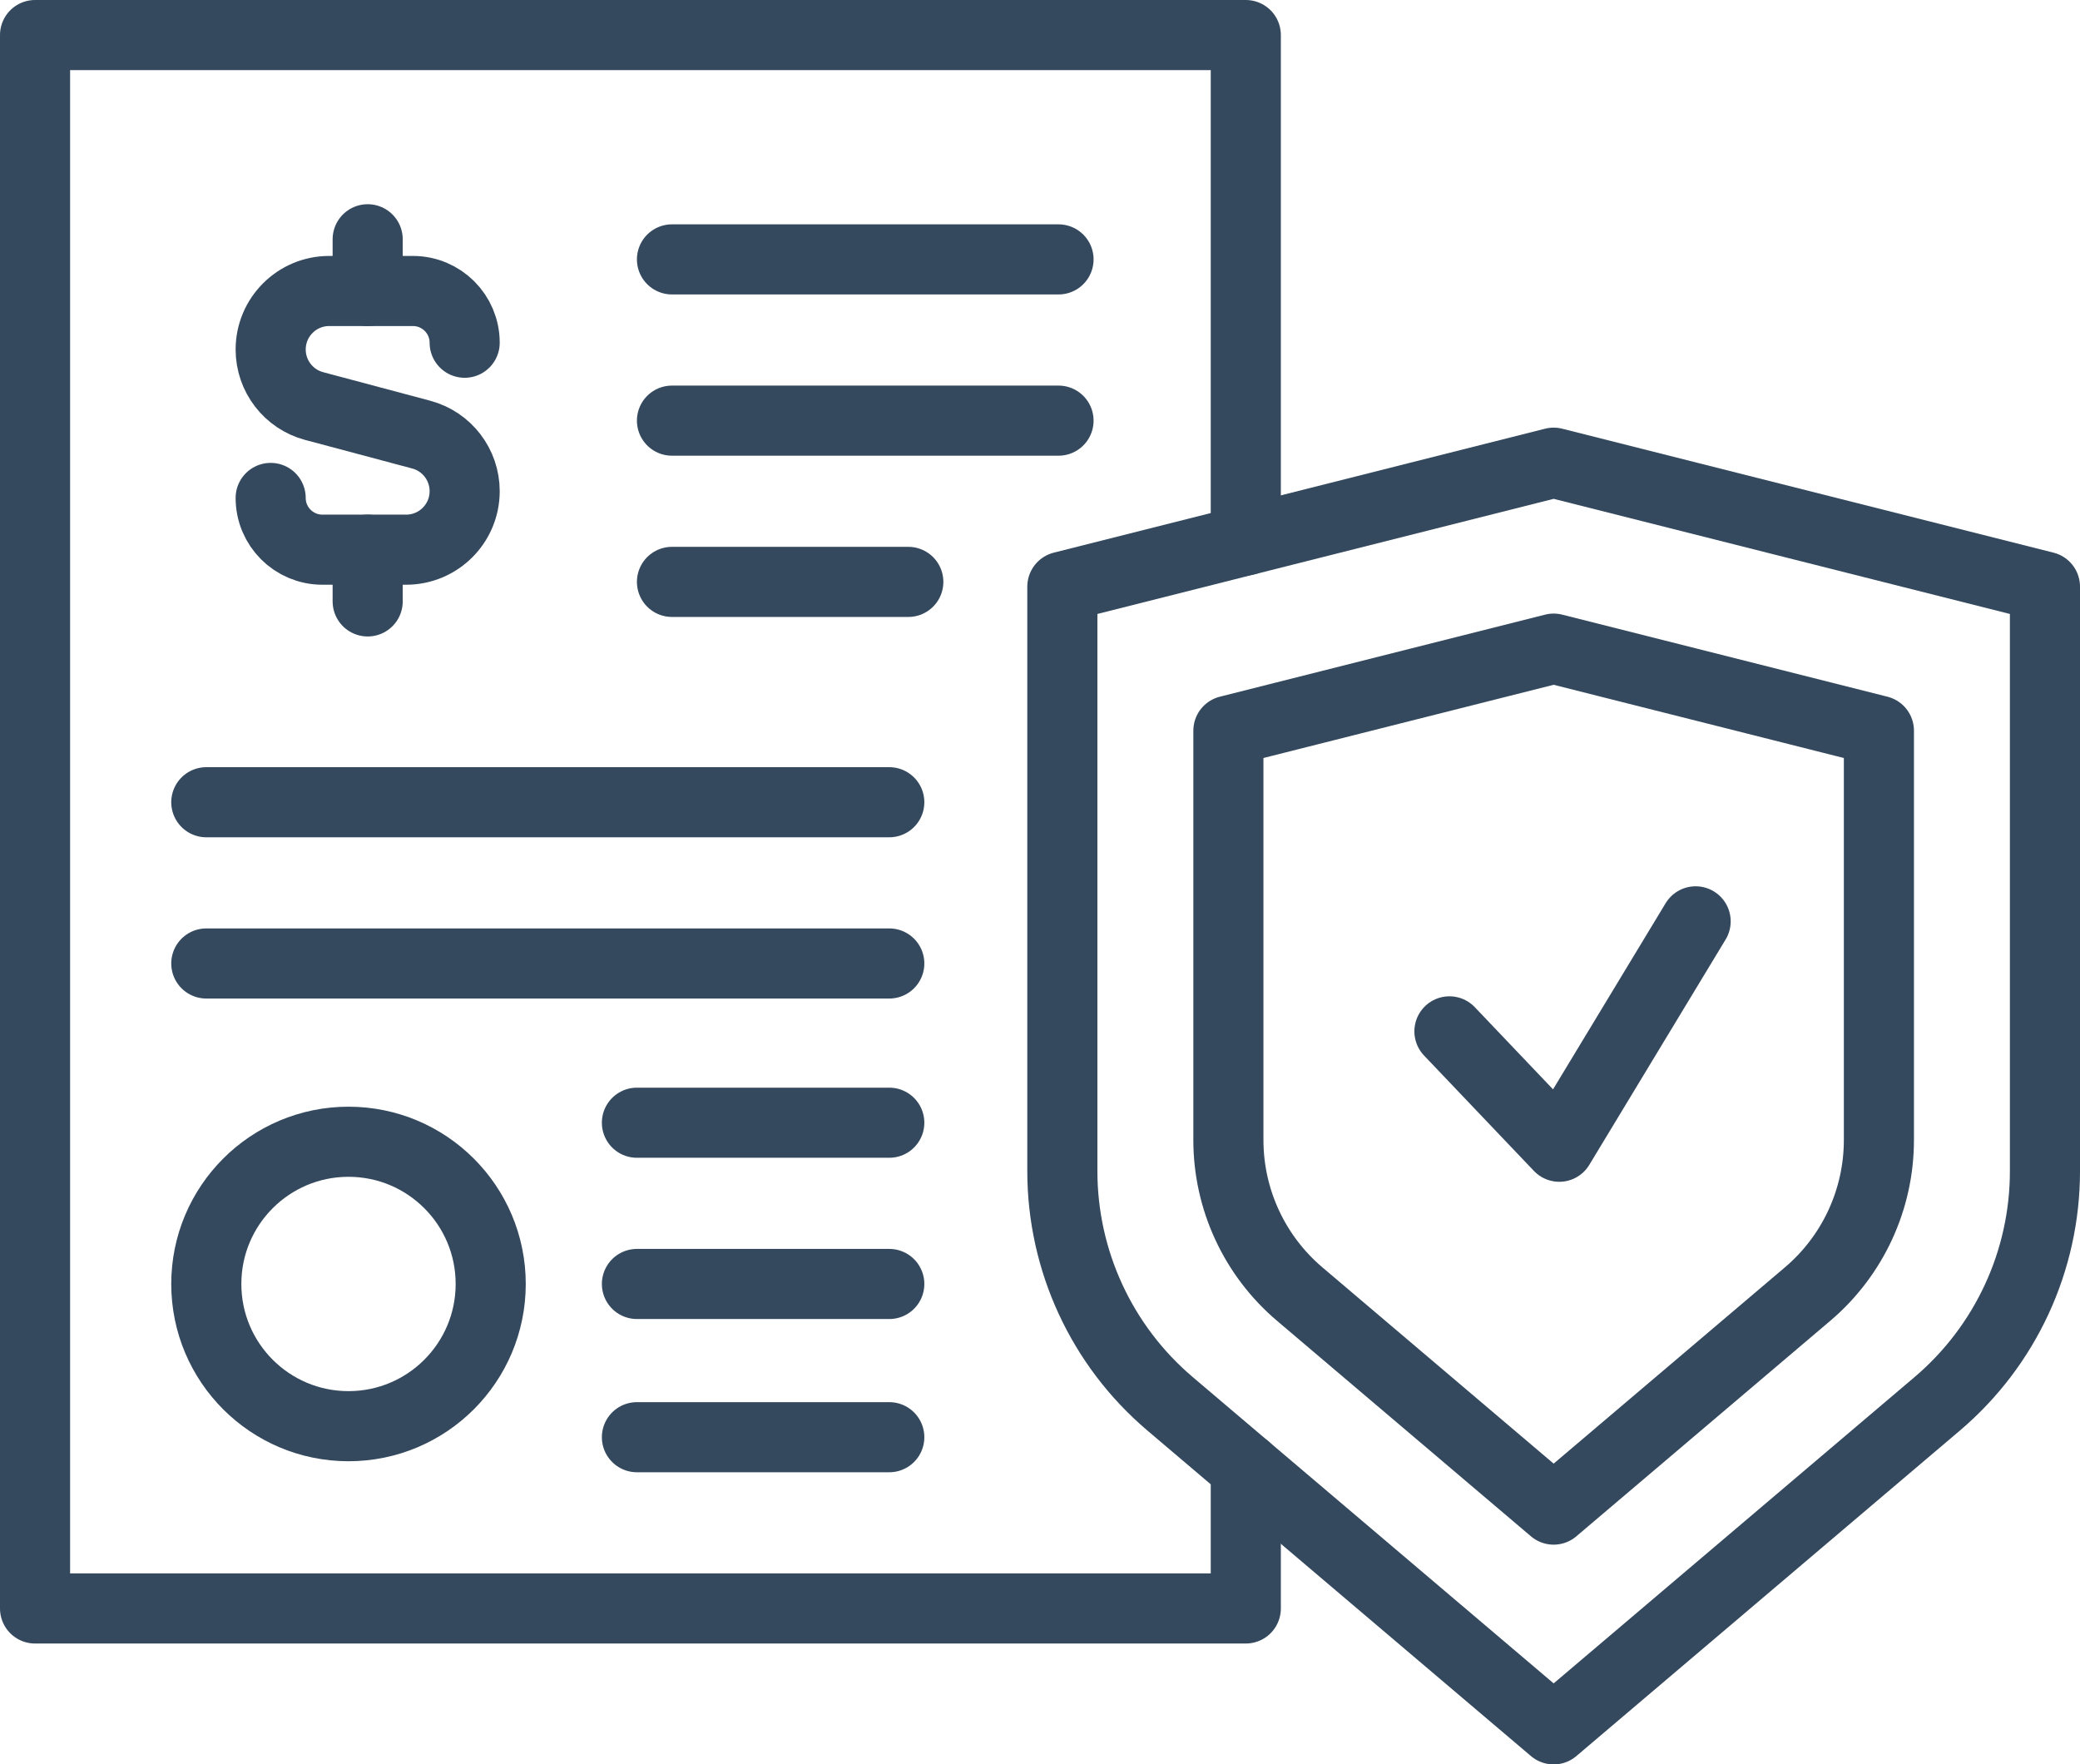
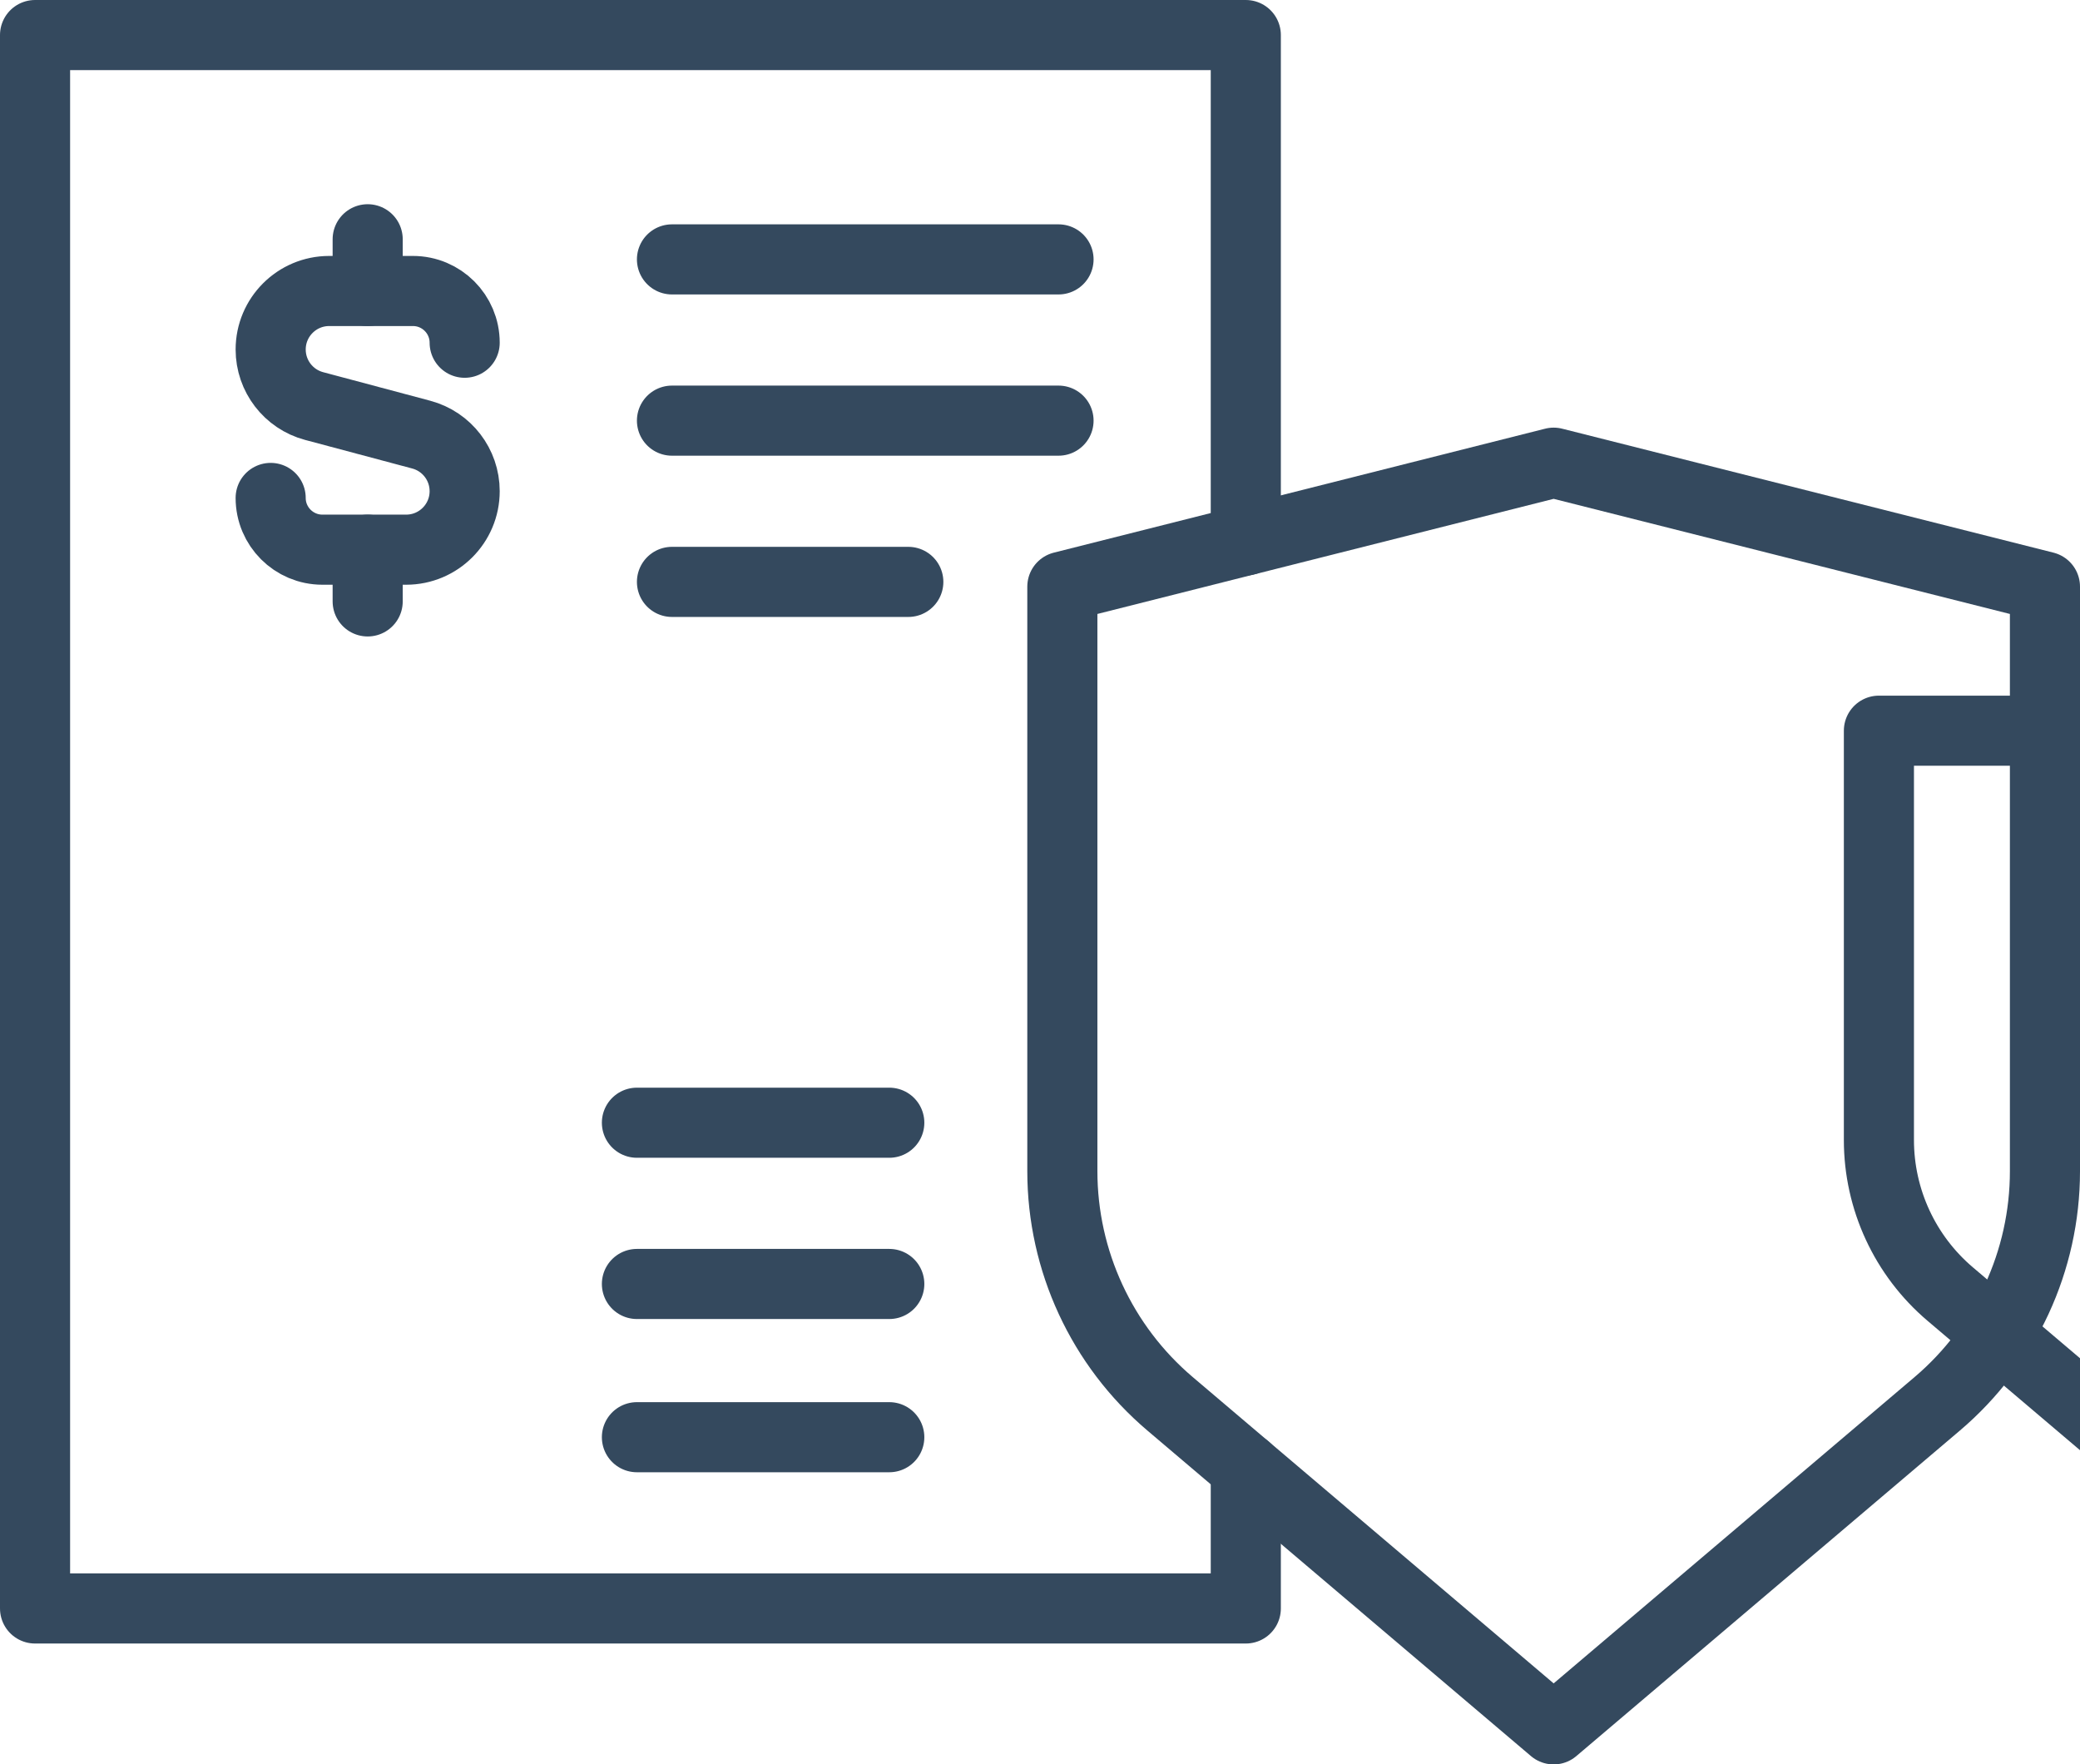
<svg xmlns="http://www.w3.org/2000/svg" id="Layer_2" viewBox="0 0 2077 1761.71">
  <defs>
    <style>.cls-1{fill:none;stroke:#34495e;stroke-linecap:round;stroke-linejoin:round;stroke-width:70px;}</style>
  </defs>
  <g id="_Ñëîé_1">
    <g>
      <polyline class="cls-1" points="1244 1465.83 1244 1606 35 1606 35 35 1244 35 1244 539.54" />
-       <line class="cls-1" x1="206" y1="801" x2="888" y2="801" />
-       <line class="cls-1" x1="206" y1="962" x2="888" y2="962" />
      <line class="cls-1" x1="636" y1="1121" x2="888" y2="1121" />
      <line class="cls-1" x1="636" y1="1282" x2="888" y2="1282" />
      <line class="cls-1" x1="636" y1="1435" x2="888" y2="1435" />
      <line class="cls-1" x1="671" y1="259" x2="1057" y2="259" />
      <line class="cls-1" x1="671" y1="420" x2="1057" y2="420" />
      <line class="cls-1" x1="671" y1="581" x2="907" y2="581" />
      <g>
        <path class="cls-1" d="M464,342.21c0-28.53-23.13-51.66-51.66-51.66h-83.63c-32.27,0-58.43,26.16-58.43,58.43h0c0,26.47,17.8,49.63,43.37,56.45l106.97,28.53c25.58,6.82,43.37,29.98,43.37,56.45h0c0,32.27-26.16,58.43-58.43,58.43h-83.63c-28.53,0-51.66-23.13-51.66-51.66" />
        <line class="cls-1" x1="367.15" y1="238.9" x2="367.15" y2="290.55" />
        <line class="cls-1" x1="367.15" y1="548.84" x2="367.15" y2="600.49" />
      </g>
-       <circle class="cls-1" cx="348" cy="1282" r="142" />
      <g>
        <path class="cls-1" d="M2042,585.75l-490.59-123.77-490.59,123.77v583.59c0,89.47,39.32,174.41,107.54,232.3l383.05,325.07,383.05-325.07c68.21-57.89,107.54-142.83,107.54-232.3V585.75Z" />
-         <path class="cls-1" d="M1876.2,729.58l-324.79-81.94-324.79,81.94v408.71c0,59.23,26.03,115.47,71.19,153.79l253.6,215.21,253.6-215.21c45.16-38.32,71.19-94.56,71.19-153.79v-408.71Z" />
-         <polyline class="cls-1" points="1447.34 1029.78 1557.04 1144.98 1693.19 919.93" />
+         <path class="cls-1" d="M1876.2,729.58v408.71c0,59.23,26.03,115.47,71.19,153.79l253.6,215.21,253.6-215.21c45.16-38.32,71.19-94.56,71.19-153.79v-408.71Z" />
      </g>
    </g>
  </g>
</svg>